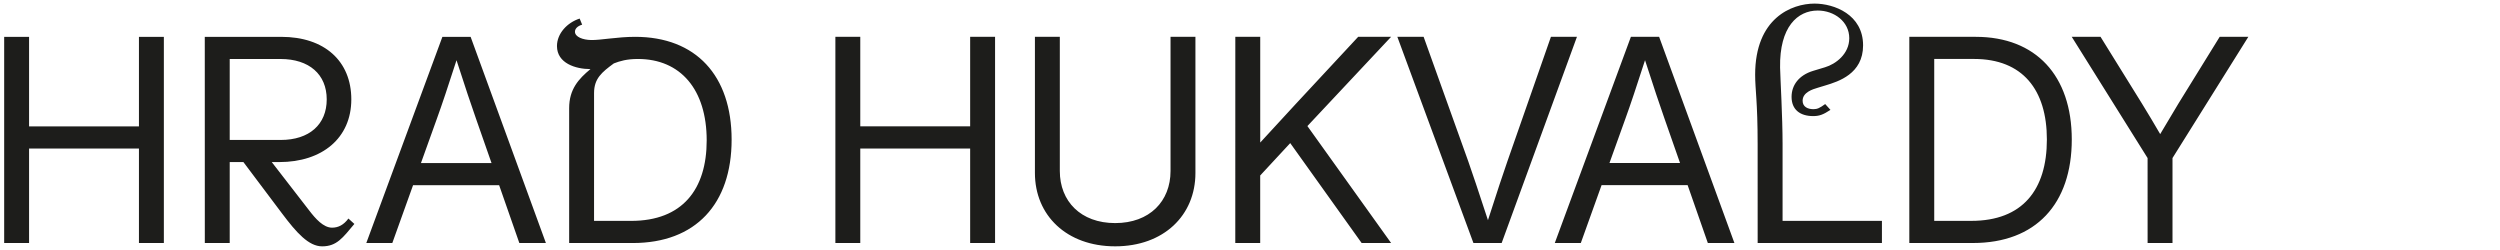
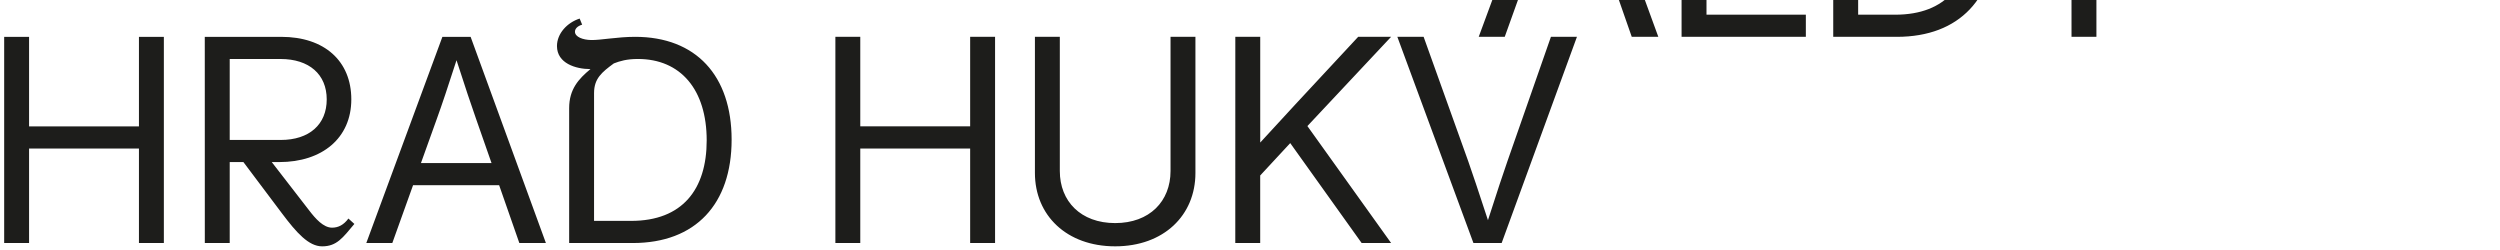
<svg xmlns="http://www.w3.org/2000/svg" width="600" height="60" version="1.1" viewBox="0 0 158.75 15.875">
-   <path d="m0.265 15.432h1.581v-6.001h6.977v6.001h1.582v-13.092h-1.582v5.685h-6.977v-5.685h-1.581zm12.741 0h1.581v-5.14h0.87l2.451 3.26c0.923 1.23 1.696 2.091 2.548 2.091 0.932 0 1.309-0.545 2.047-1.423l-0.378-0.343c-0.299 0.404-0.641 0.58-1.037 0.58-0.554 0-1.054-0.571-1.458-1.098l-2.373-3.067h0.483c2.724 0 4.569-1.529 4.569-3.98 0-2.443-1.713-3.972-4.446-3.972h-4.859zm1.581-6.546v-5.14h3.225c1.819 0 2.935 0.975 2.935 2.566 0 1.59-1.107 2.575-2.917 2.575zm8.673 6.546h1.652l1.318-3.673h5.465l1.283 3.673h1.687l-4.78-13.092h-1.793zm3.471-5.079 1.01-2.812c0.334-0.922 0.686-1.977 1.248-3.717 0.562 1.74 0.914 2.794 1.239 3.717l0.984 2.812zm10.992-4.446c0-0.923 0.501-1.327 1.256-1.881 0.387-0.149 0.817-0.281 1.529-0.281 2.715 0 4.367 1.95 4.367 5.167 0 3.119-1.547 5.114-4.798 5.114h-2.355zm-2.355-2.979c0 1.089 1.187 1.459 2.118 1.459h0.009c-0.756 0.624-1.353 1.283-1.353 2.478v8.567h4.042c3.99 0 6.274-2.478 6.274-6.564 0-4.068-2.267-6.529-6.125-6.529-1.151 0-2.205 0.22-2.812 0.202-0.501-9e-3 -1.011-0.193-1.011-0.527 0-0.167 0.132-0.351 0.457-0.448l-0.158-0.387c-0.791 0.255-1.441 0.949-1.441 1.748m17.679 12.504h1.581v-6.001h6.977v6.001h1.582v-13.092h-1.582v5.685h-6.977v-5.685h-1.581zm17.767 0.211c3.084 0 5.096-1.968 5.096-4.657v-8.646h-1.581v8.523c0 1.915-1.327 3.304-3.515 3.304-2.188 0-3.515-1.388-3.515-3.304v-8.523h-1.581v8.646c0 2.689 2.012 4.657 5.096 4.657m7.627-0.211h1.582v-4.288l1.907-2.056 4.534 6.344h1.872l-5.316-7.425 5.316-5.668h-2.091l-3.971 4.271-2.249 2.443v-6.713h-1.582zm15.122 0h1.793l4.78-13.092h-1.652l-2.759 7.891c-0.264 0.764-0.668 1.959-1.239 3.752-0.589-1.793-0.984-2.988-1.256-3.752l-2.829-7.891h-1.669zm5.167 0h1.652l1.318-3.673h5.465l1.283 3.673h1.687l-4.78-13.092h-1.793zm3.471-5.079 1.011-2.812c0.334-0.922 0.685-1.977 1.248-3.717 0.562 1.74 0.914 2.794 1.239 3.717l0.984 2.812zm9.411 5.079h7.891v-1.406h-6.309v-4.868c0-1.766-0.141-4.104-0.158-4.868-0.044-2.592 1.116-3.62 2.39-3.62 1.046 0 2.003 0.703 2.003 1.757 0 1.002-0.861 1.643-1.538 1.845l-0.755 0.228c-0.923 0.281-1.371 0.923-1.371 1.652 0 0.8 0.527 1.221 1.371 1.221 0.387 0 0.633-0.088 1.098-0.395l-0.334-0.369c-0.351 0.255-0.501 0.325-0.747 0.325-0.36 0-0.686-0.149-0.686-0.536 0-0.536 0.641-0.729 0.967-0.826l0.492-0.149c0.808-0.246 2.381-0.729 2.381-2.54 0-1.959-1.836-2.653-3.084-2.653-1.441 0-3.77 0.914-3.77 4.516 0 0.949 0.158 1.705 0.158 4.411zm13.672 0c3.989 0 6.274-2.478 6.274-6.572 0-4.059-2.284-6.52-6.098-6.52h-4.218v13.092zm-2.46-1.406v-10.281h2.531c3.075 0 4.622 1.95 4.622 5.114 0 3.198-1.547 5.167-4.798 5.167zm13.549 1.406h1.581v-5.395l4.815-7.697h-1.819l-2.618 4.235c-0.395 0.65-0.782 1.3-1.16 1.942-0.378-0.641-0.755-1.292-1.16-1.942l-2.627-4.235h-1.828l4.815 7.697z" fill="#1d1d1b" />
+   <path d="m0.265 15.432h1.581v-6.001h6.977v6.001h1.582v-13.092h-1.582v5.685h-6.977v-5.685h-1.581zm12.741 0h1.581v-5.14h0.87l2.451 3.26c0.923 1.23 1.696 2.091 2.548 2.091 0.932 0 1.309-0.545 2.047-1.423l-0.378-0.343c-0.299 0.404-0.641 0.58-1.037 0.58-0.554 0-1.054-0.571-1.458-1.098l-2.373-3.067h0.483c2.724 0 4.569-1.529 4.569-3.98 0-2.443-1.713-3.972-4.446-3.972h-4.859zm1.581-6.546v-5.14h3.225c1.819 0 2.935 0.975 2.935 2.566 0 1.59-1.107 2.575-2.917 2.575zm8.673 6.546h1.652l1.318-3.673h5.465l1.283 3.673h1.687l-4.78-13.092h-1.793zm3.471-5.079 1.01-2.812c0.334-0.922 0.686-1.977 1.248-3.717 0.562 1.74 0.914 2.794 1.239 3.717l0.984 2.812zm10.992-4.446c0-0.923 0.501-1.327 1.256-1.881 0.387-0.149 0.817-0.281 1.529-0.281 2.715 0 4.367 1.95 4.367 5.167 0 3.119-1.547 5.114-4.798 5.114h-2.355zm-2.355-2.979c0 1.089 1.187 1.459 2.118 1.459h0.009c-0.756 0.624-1.353 1.283-1.353 2.478v8.567h4.042c3.99 0 6.274-2.478 6.274-6.564 0-4.068-2.267-6.529-6.125-6.529-1.151 0-2.205 0.22-2.812 0.202-0.501-9e-3 -1.011-0.193-1.011-0.527 0-0.167 0.132-0.351 0.457-0.448l-0.158-0.387c-0.791 0.255-1.441 0.949-1.441 1.748m17.679 12.504h1.581v-6.001h6.977v6.001h1.582v-13.092h-1.582v5.685h-6.977v-5.685h-1.581zm17.767 0.211c3.084 0 5.096-1.968 5.096-4.657v-8.646h-1.581v8.523c0 1.915-1.327 3.304-3.515 3.304-2.188 0-3.515-1.388-3.515-3.304v-8.523h-1.581v8.646c0 2.689 2.012 4.657 5.096 4.657m7.627-0.211h1.582v-4.288l1.907-2.056 4.534 6.344h1.872l-5.316-7.425 5.316-5.668h-2.091l-3.971 4.271-2.249 2.443v-6.713h-1.582zm15.122 0h1.793l4.78-13.092h-1.652l-2.759 7.891c-0.264 0.764-0.668 1.959-1.239 3.752-0.589-1.793-0.984-2.988-1.256-3.752l-2.829-7.891h-1.669m5.167 0h1.652l1.318-3.673h5.465l1.283 3.673h1.687l-4.78-13.092h-1.793zm3.471-5.079 1.011-2.812c0.334-0.922 0.685-1.977 1.248-3.717 0.562 1.74 0.914 2.794 1.239 3.717l0.984 2.812zm9.411 5.079h7.891v-1.406h-6.309v-4.868c0-1.766-0.141-4.104-0.158-4.868-0.044-2.592 1.116-3.62 2.39-3.62 1.046 0 2.003 0.703 2.003 1.757 0 1.002-0.861 1.643-1.538 1.845l-0.755 0.228c-0.923 0.281-1.371 0.923-1.371 1.652 0 0.8 0.527 1.221 1.371 1.221 0.387 0 0.633-0.088 1.098-0.395l-0.334-0.369c-0.351 0.255-0.501 0.325-0.747 0.325-0.36 0-0.686-0.149-0.686-0.536 0-0.536 0.641-0.729 0.967-0.826l0.492-0.149c0.808-0.246 2.381-0.729 2.381-2.54 0-1.959-1.836-2.653-3.084-2.653-1.441 0-3.77 0.914-3.77 4.516 0 0.949 0.158 1.705 0.158 4.411zm13.672 0c3.989 0 6.274-2.478 6.274-6.572 0-4.059-2.284-6.52-6.098-6.52h-4.218v13.092zm-2.46-1.406v-10.281h2.531c3.075 0 4.622 1.95 4.622 5.114 0 3.198-1.547 5.167-4.798 5.167zm13.549 1.406h1.581v-5.395l4.815-7.697h-1.819l-2.618 4.235c-0.395 0.65-0.782 1.3-1.16 1.942-0.378-0.641-0.755-1.292-1.16-1.942l-2.627-4.235h-1.828l4.815 7.697z" fill="#1d1d1b" />
</svg>